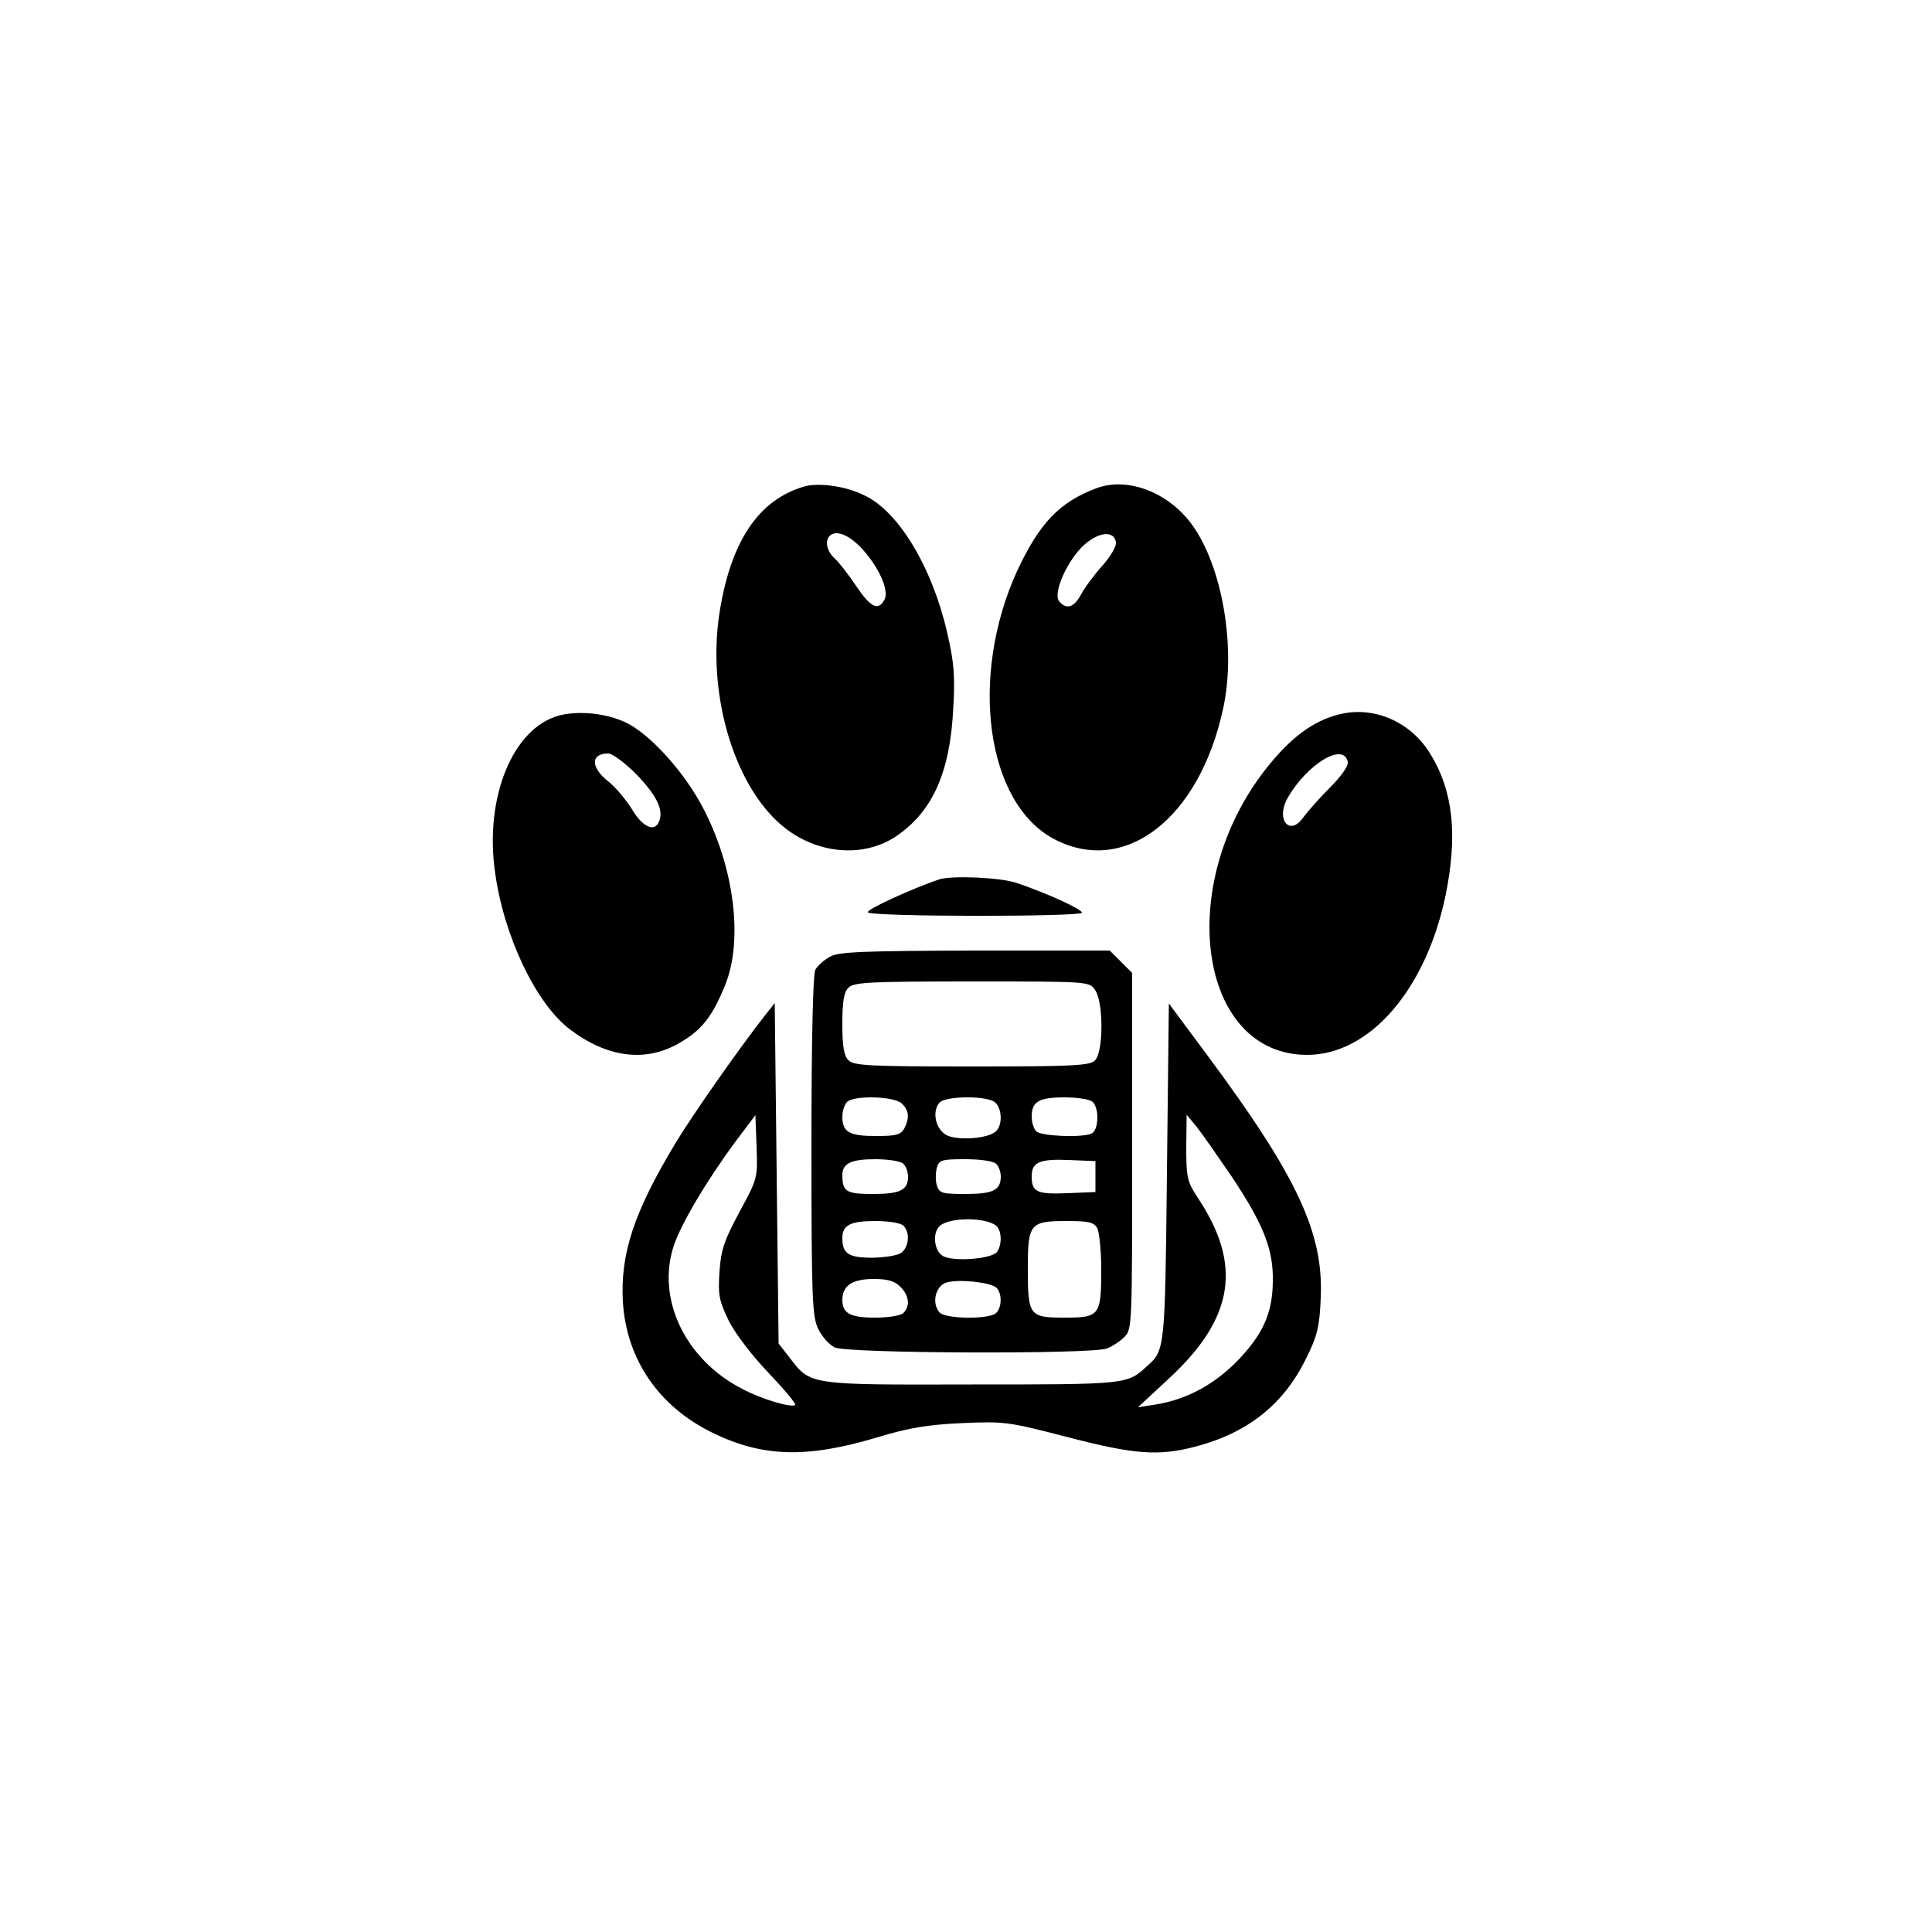
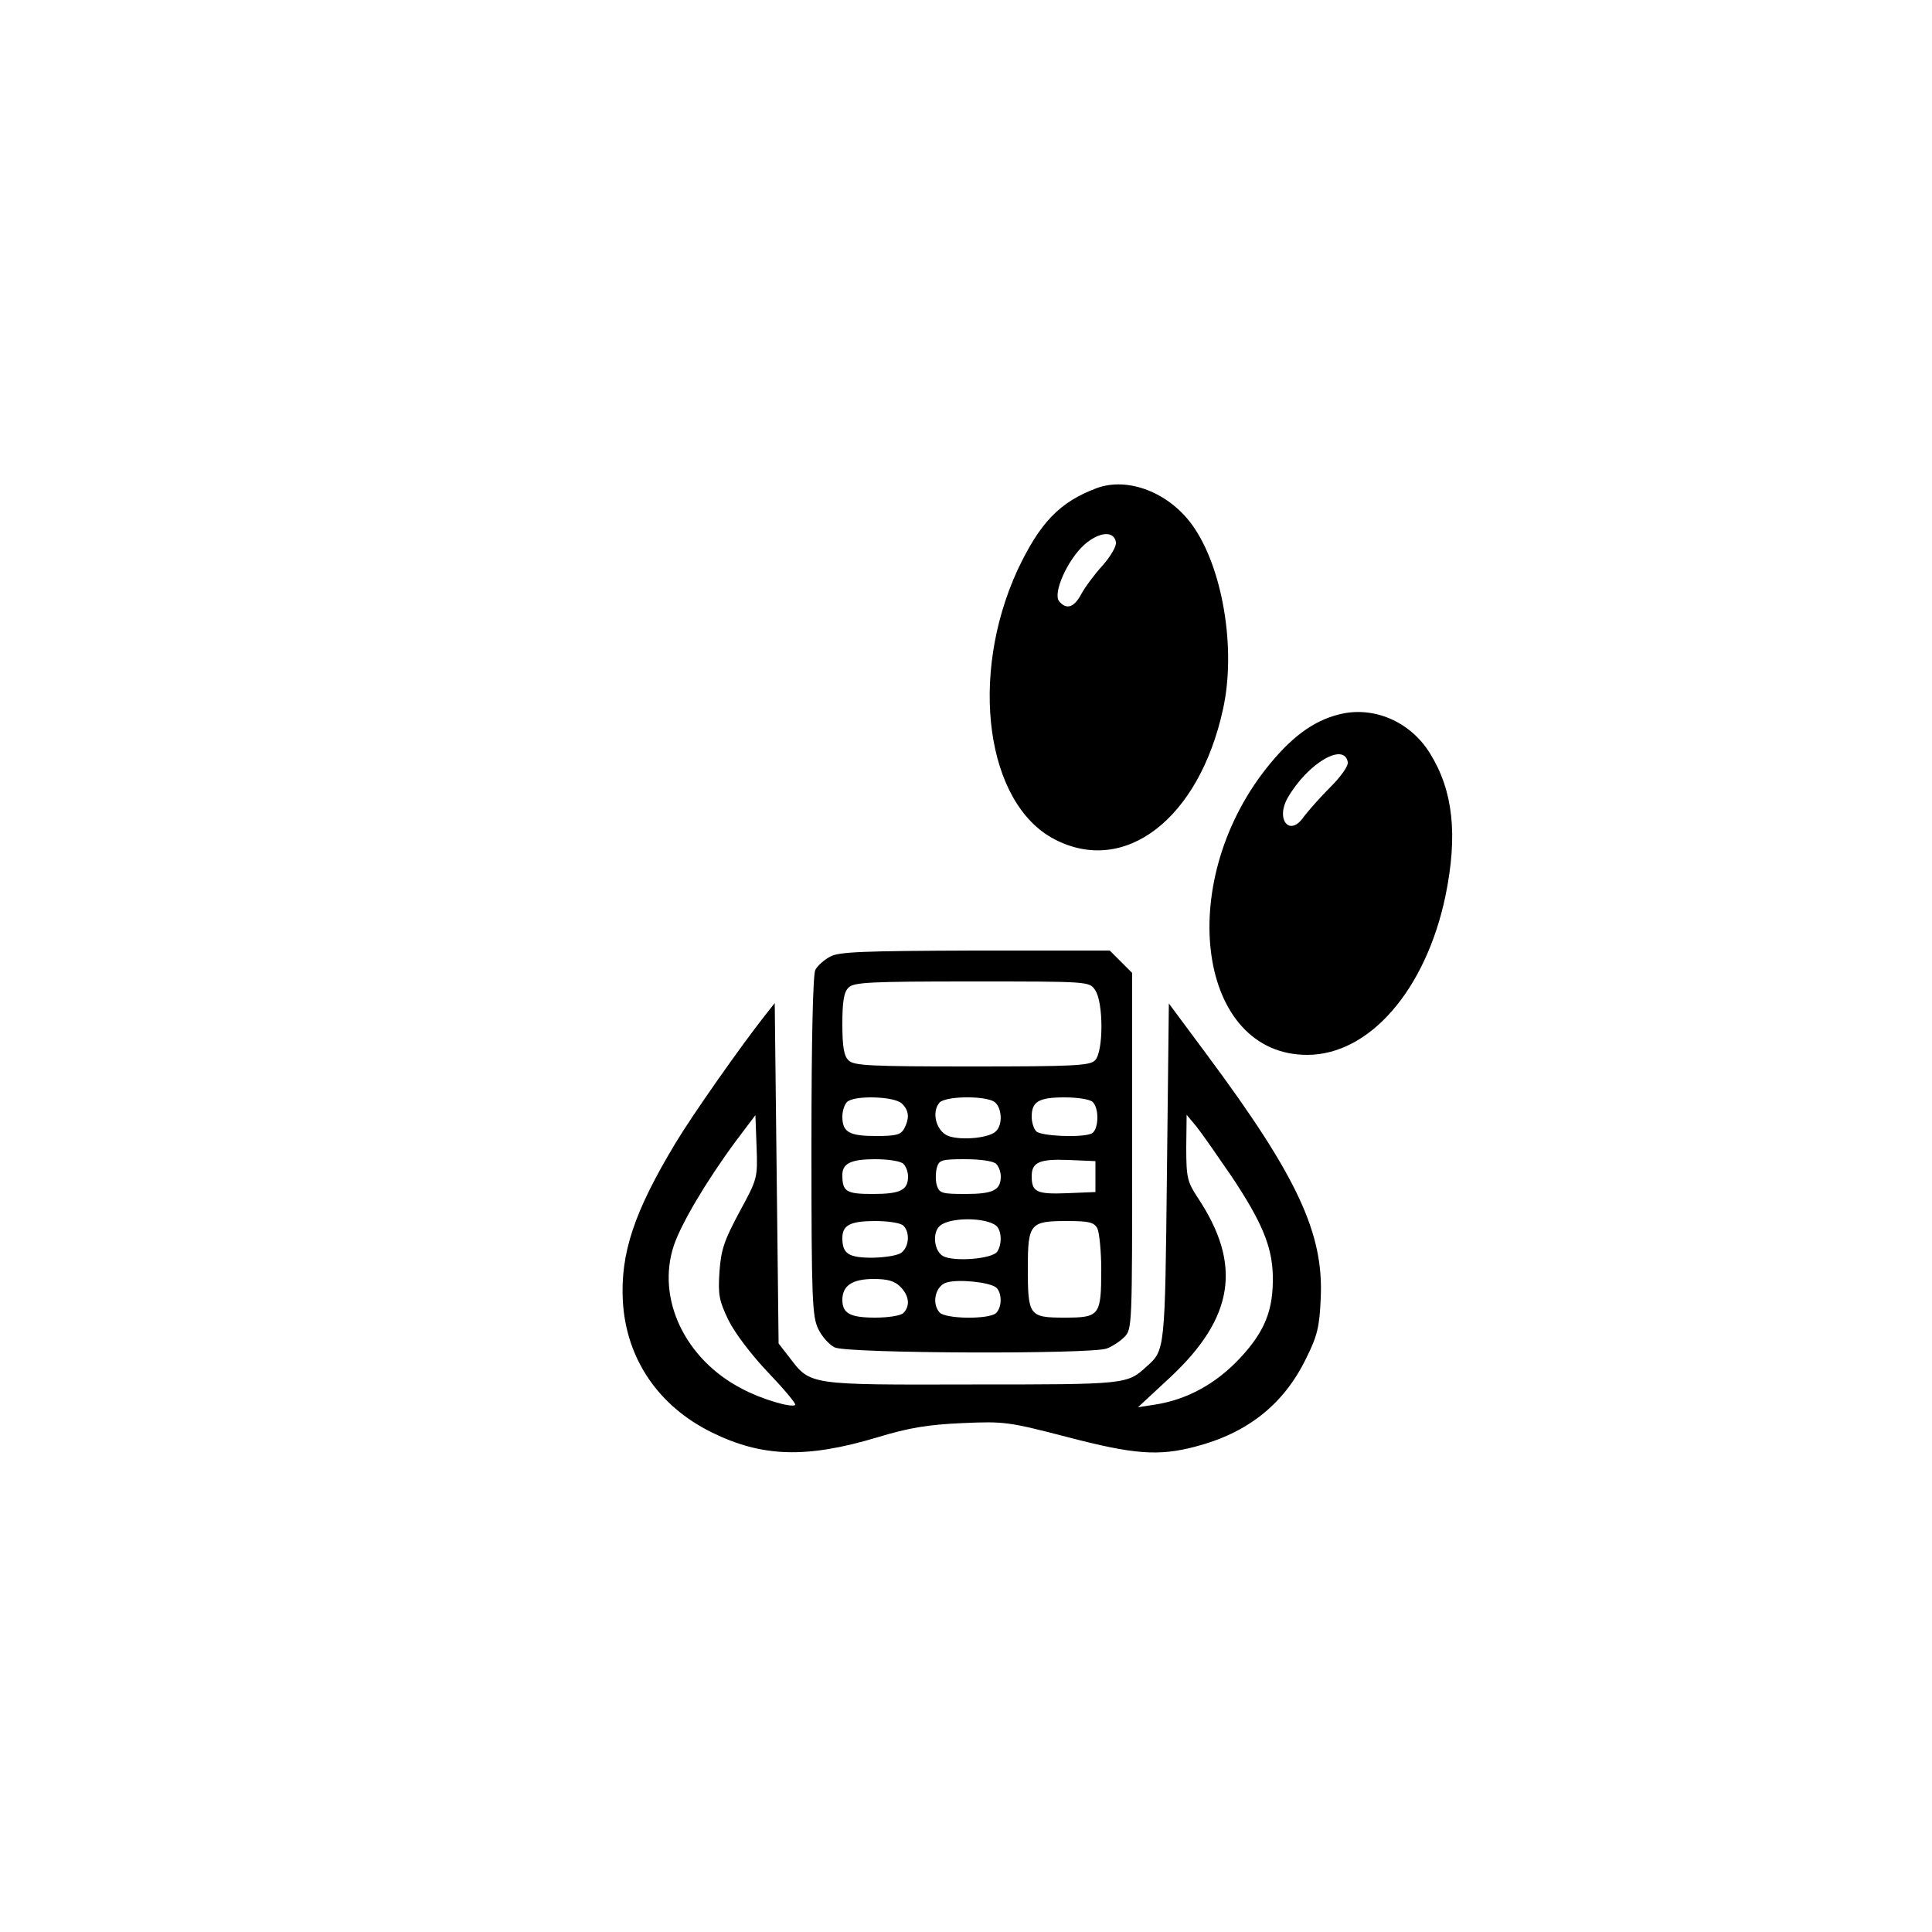
<svg xmlns="http://www.w3.org/2000/svg" version="1.0" width="500pt" height="500pt" viewBox="0 0 500 500" preserveAspectRatio="xMidYMid meet">
  <g transform="translate(0,500) scale(0.1,-0.1)" fill="#000000" stroke="none">
-     <path d="M2078 3740 c-114 -35 -184 -138 -214 -314 -37 -212 32 -454 159 -562 89 -75 212 -86 298 -27 93 64 138 165 146 330 5 83 2 120 -16 197 -39 169 -126 313 -214 354 -50 25 -122 34 -159 22z m150 -157 c46 -49 74 -111 61 -135 -16 -30 -36 -20 -73 35 -20 30 -45 62 -56 72 -20 18 -26 45 -13 58 16 16 48 4 81 -30z" />
    <path d="M2839 3737 c-97 -36 -148 -90 -206 -213 -126 -275 -81 -604 96 -696 182 -95 374 53 436 336 35 157 -1 369 -80 478 -61 84 -166 124 -246 95z m49 -140 c2 -10 -13 -36 -35 -61 -21 -23 -46 -57 -55 -74 -18 -34 -38 -41 -57 -18 -17 21 22 108 66 147 38 33 76 36 81 6z" />
-     <path d="M1446 3148 c-119 -33 -192 -211 -165 -404 22 -165 106 -342 194 -408 96 -73 195 -86 282 -36 58 33 86 68 119 149 48 116 25 305 -57 461 -47 90 -133 186 -195 218 -51 26 -126 34 -178 20z m201 -152 c52 -54 71 -92 59 -121 -11 -30 -43 -16 -70 30 -15 24 -42 57 -61 72 -47 37 -47 73 -1 73 11 0 43 -24 73 -54z" />
    <path d="M3465 3151 c-68 -17 -126 -61 -189 -141 -237 -302 -174 -740 107 -740 161 0 307 168 358 412 32 157 20 271 -40 368 -51 83 -147 124 -236 101z m23 -123 c2 -10 -17 -37 -45 -65 -26 -26 -57 -61 -69 -77 -36 -53 -74 -7 -41 50 51 88 145 144 155 92z" />
-     <path d="M2430 2724 c-68 -23 -189 -78 -184 -85 7 -12 554 -12 554 -1 0 9 -87 49 -169 77 -41 14 -167 20 -201 9z" />
    <path d="M2148 2524 c-15 -8 -32 -23 -38 -34 -6 -12 -10 -177 -10 -457 0 -397 2 -441 18 -473 9 -19 28 -40 42 -47 31 -16 664 -18 704 -3 14 5 34 18 46 30 20 20 20 30 20 481 l0 461 -29 29 -29 29 -349 0 c-288 -1 -353 -3 -375 -16z m686 -86 c22 -31 22 -160 0 -182 -13 -14 -56 -16 -319 -16 -263 0 -306 2 -319 16 -12 11 -16 36 -16 94 0 58 4 83 16 94 13 14 56 16 319 16 303 0 304 0 319 -22z m-500 -294 c19 -18 20 -38 6 -65 -9 -16 -22 -19 -73 -19 -69 0 -87 10 -87 50 0 14 5 31 12 38 18 18 123 15 142 -4z m237 6 c22 -12 26 -62 5 -79 -21 -18 -98 -23 -126 -9 -28 15 -39 60 -19 84 14 17 110 19 140 4z m257 -2 c18 -18 15 -75 -4 -82 -28 -11 -130 -6 -142 6 -7 7 -12 24 -12 38 0 39 18 50 85 50 34 0 66 -5 73 -12z m-490 -160 c7 -7 12 -21 12 -33 0 -35 -20 -45 -91 -45 -69 0 -79 6 -79 49 0 30 22 41 85 41 34 0 66 -5 73 -12z m240 0 c7 -7 12 -21 12 -33 0 -35 -20 -45 -91 -45 -60 0 -68 2 -74 21 -4 11 -4 31 -1 45 6 22 11 24 74 24 40 0 73 -5 80 -12z m257 -33 l0 -40 -74 -3 c-78 -3 -91 3 -91 44 0 36 20 45 95 42 l70 -3 0 -40z m-257 -127 c14 -12 16 -47 3 -67 -12 -19 -111 -27 -140 -12 -24 13 -29 62 -8 79 26 22 117 22 145 0z m-240 0 c17 -17 15 -53 -4 -69 -9 -8 -41 -13 -75 -14 -63 0 -79 10 -79 51 0 33 20 44 85 44 34 0 66 -5 73 -12z m502 -7 c5 -11 10 -59 10 -106 0 -120 -4 -125 -95 -125 -92 0 -95 5 -95 129 0 114 6 121 100 121 58 0 71 -3 80 -19z m-510 -151 c23 -23 26 -50 8 -68 -7 -7 -39 -12 -73 -12 -65 0 -85 11 -85 46 0 37 26 54 81 54 36 0 54 -5 69 -20z m248 -2 c15 -13 16 -50 0 -66 -17 -17 -133 -16 -147 2 -21 25 -9 69 19 77 31 9 110 1 128 -13z" />
    <path d="M1982 2375 c-64 -81 -189 -259 -233 -332 -108 -179 -144 -287 -137 -412 9 -148 92 -270 230 -338 130 -64 244 -68 428 -13 82 25 131 33 220 37 110 5 121 3 272 -36 172 -45 236 -50 331 -25 135 35 229 109 287 228 29 58 35 82 38 156 8 168 -60 315 -295 631 l-98 132 -5 -439 c-5 -459 -5 -458 -52 -500 -51 -47 -52 -47 -453 -47 -424 -1 -417 -2 -472 70 l-28 36 -5 441 -5 440 -23 -29z m-68 -511 c-39 -73 -48 -97 -52 -155 -4 -60 -1 -75 23 -125 16 -33 60 -91 103 -136 41 -43 73 -81 70 -84 -9 -8 -88 15 -138 42 -147 76 -222 233 -176 371 19 56 83 165 159 268 l52 69 3 -82 c3 -82 2 -83 -44 -168z m1273 92 c78 -117 105 -181 107 -256 2 -90 -20 -145 -85 -215 -63 -67 -137 -107 -219 -120 l-45 -7 83 77 c166 155 187 292 72 465 -27 41 -30 52 -30 130 l1 85 25 -30 c13 -16 54 -75 91 -129z" />
  </g>
</svg>